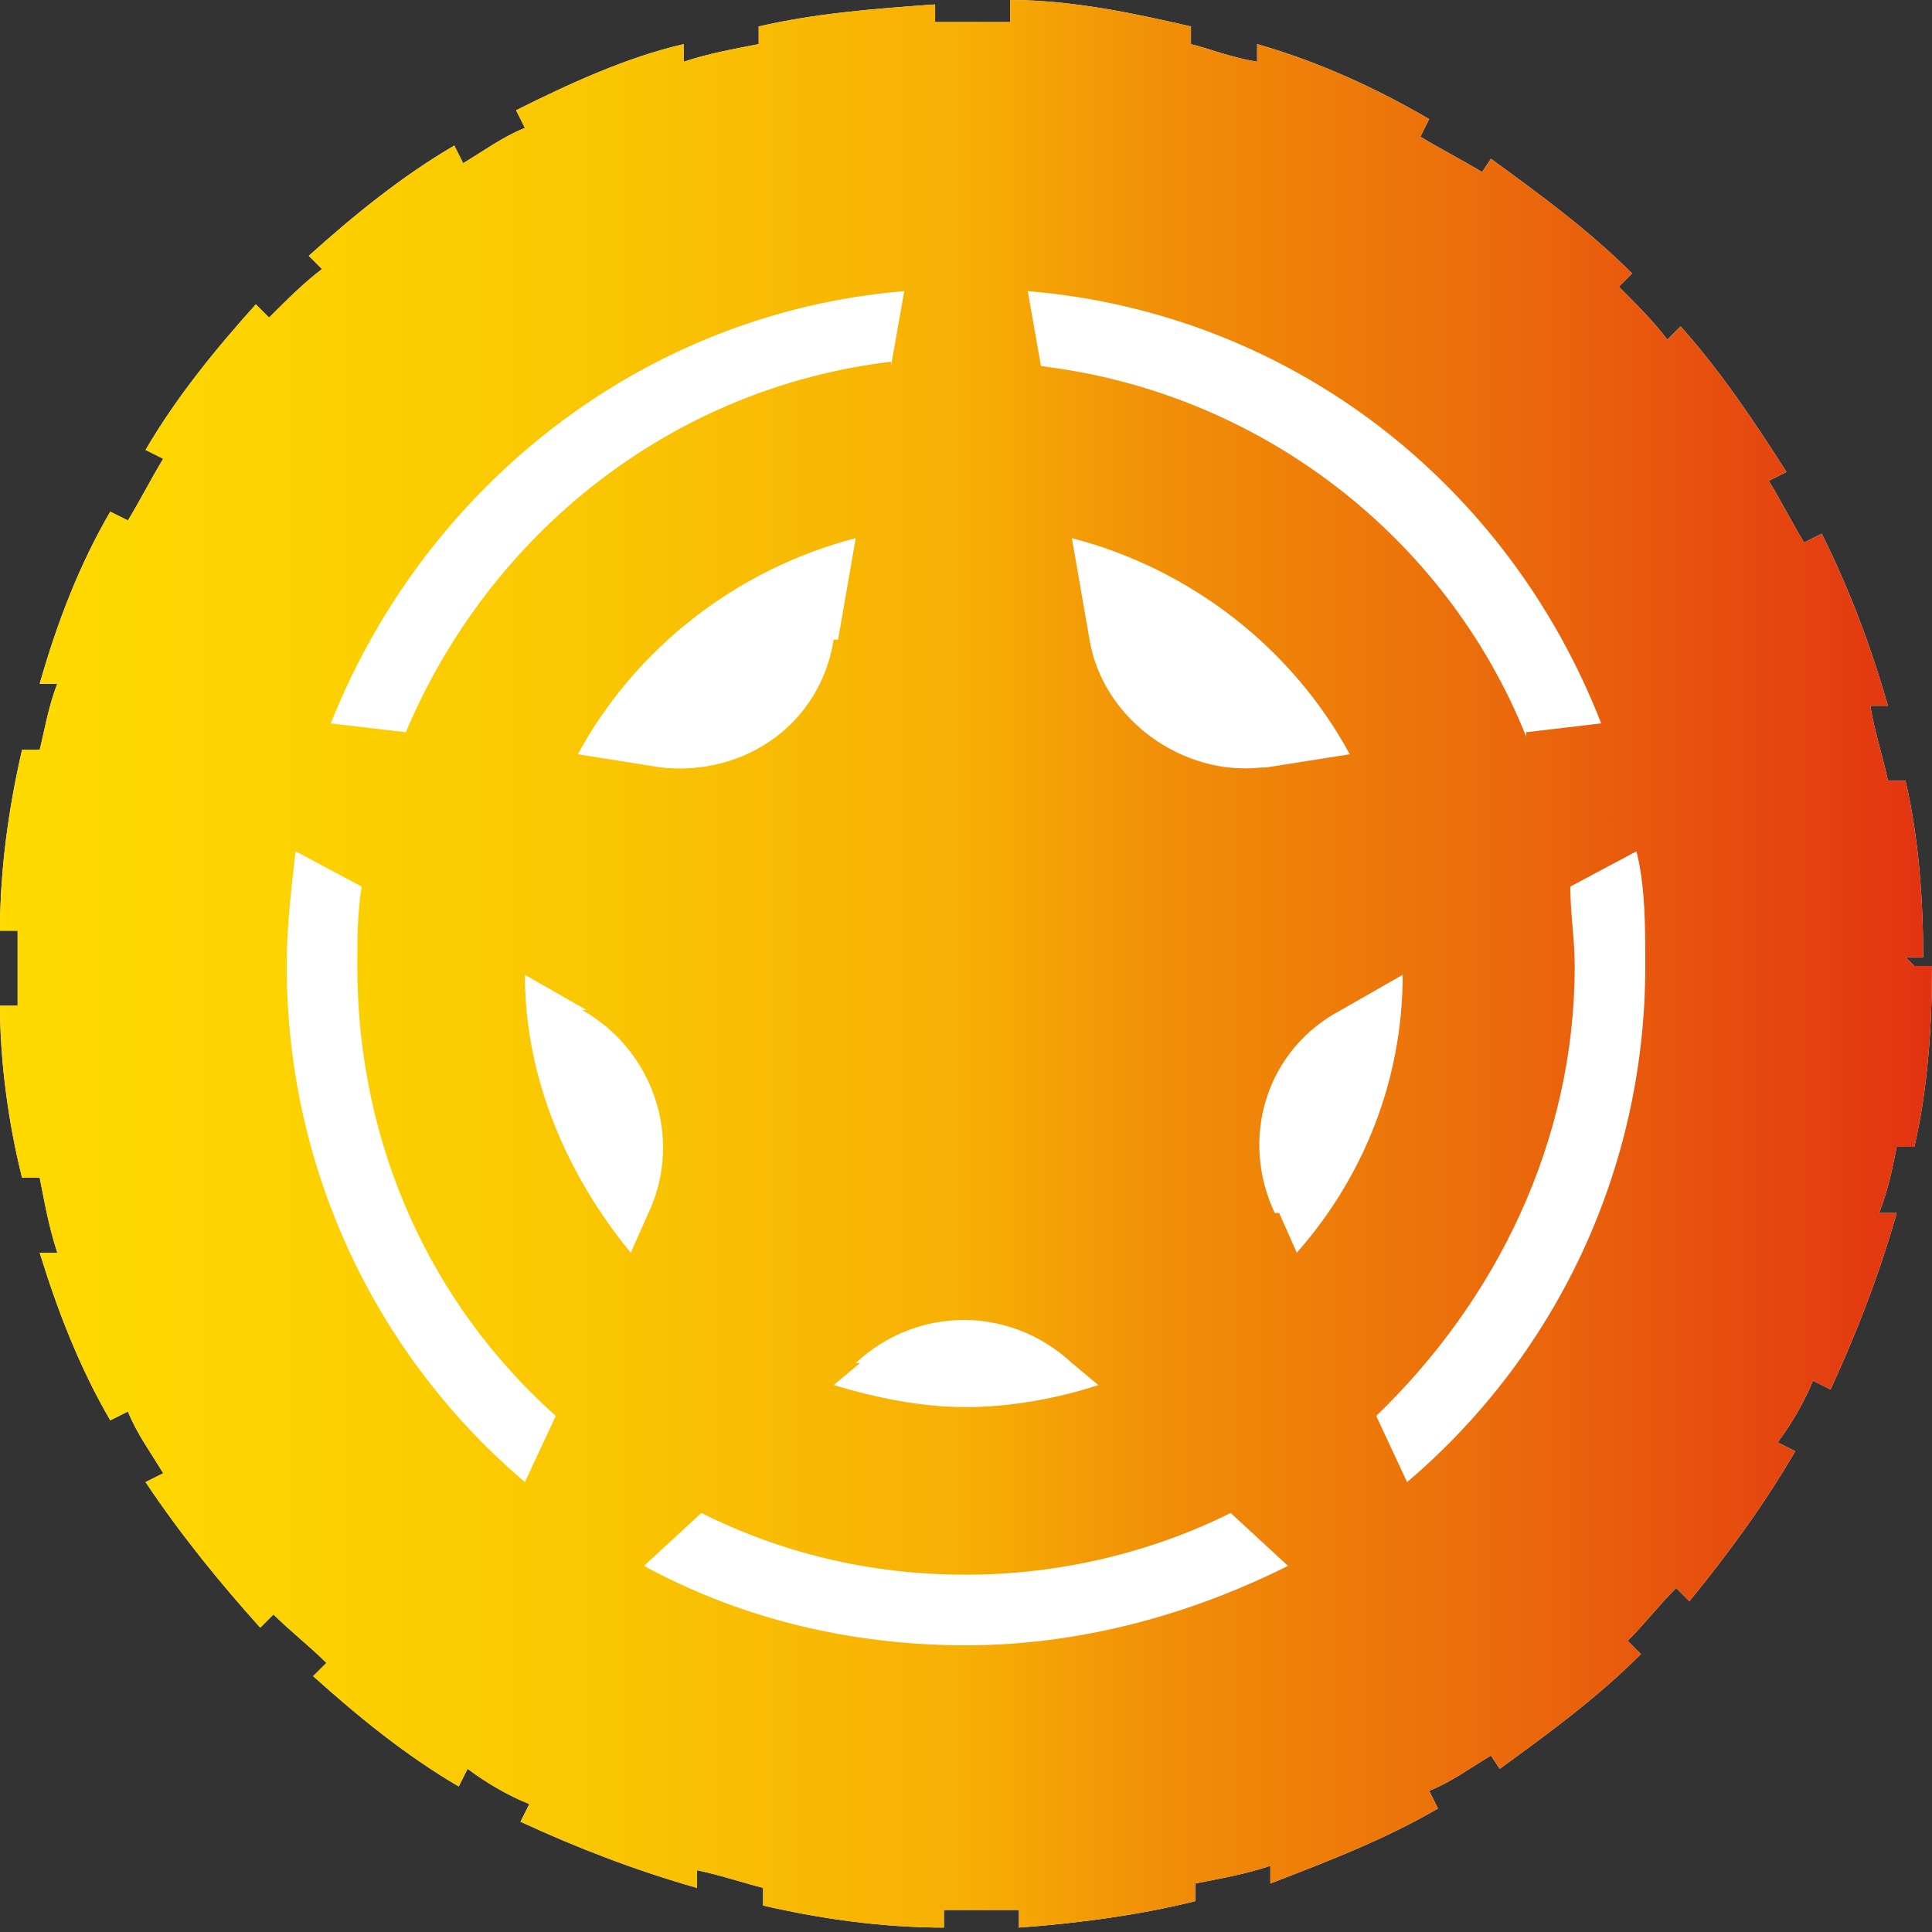
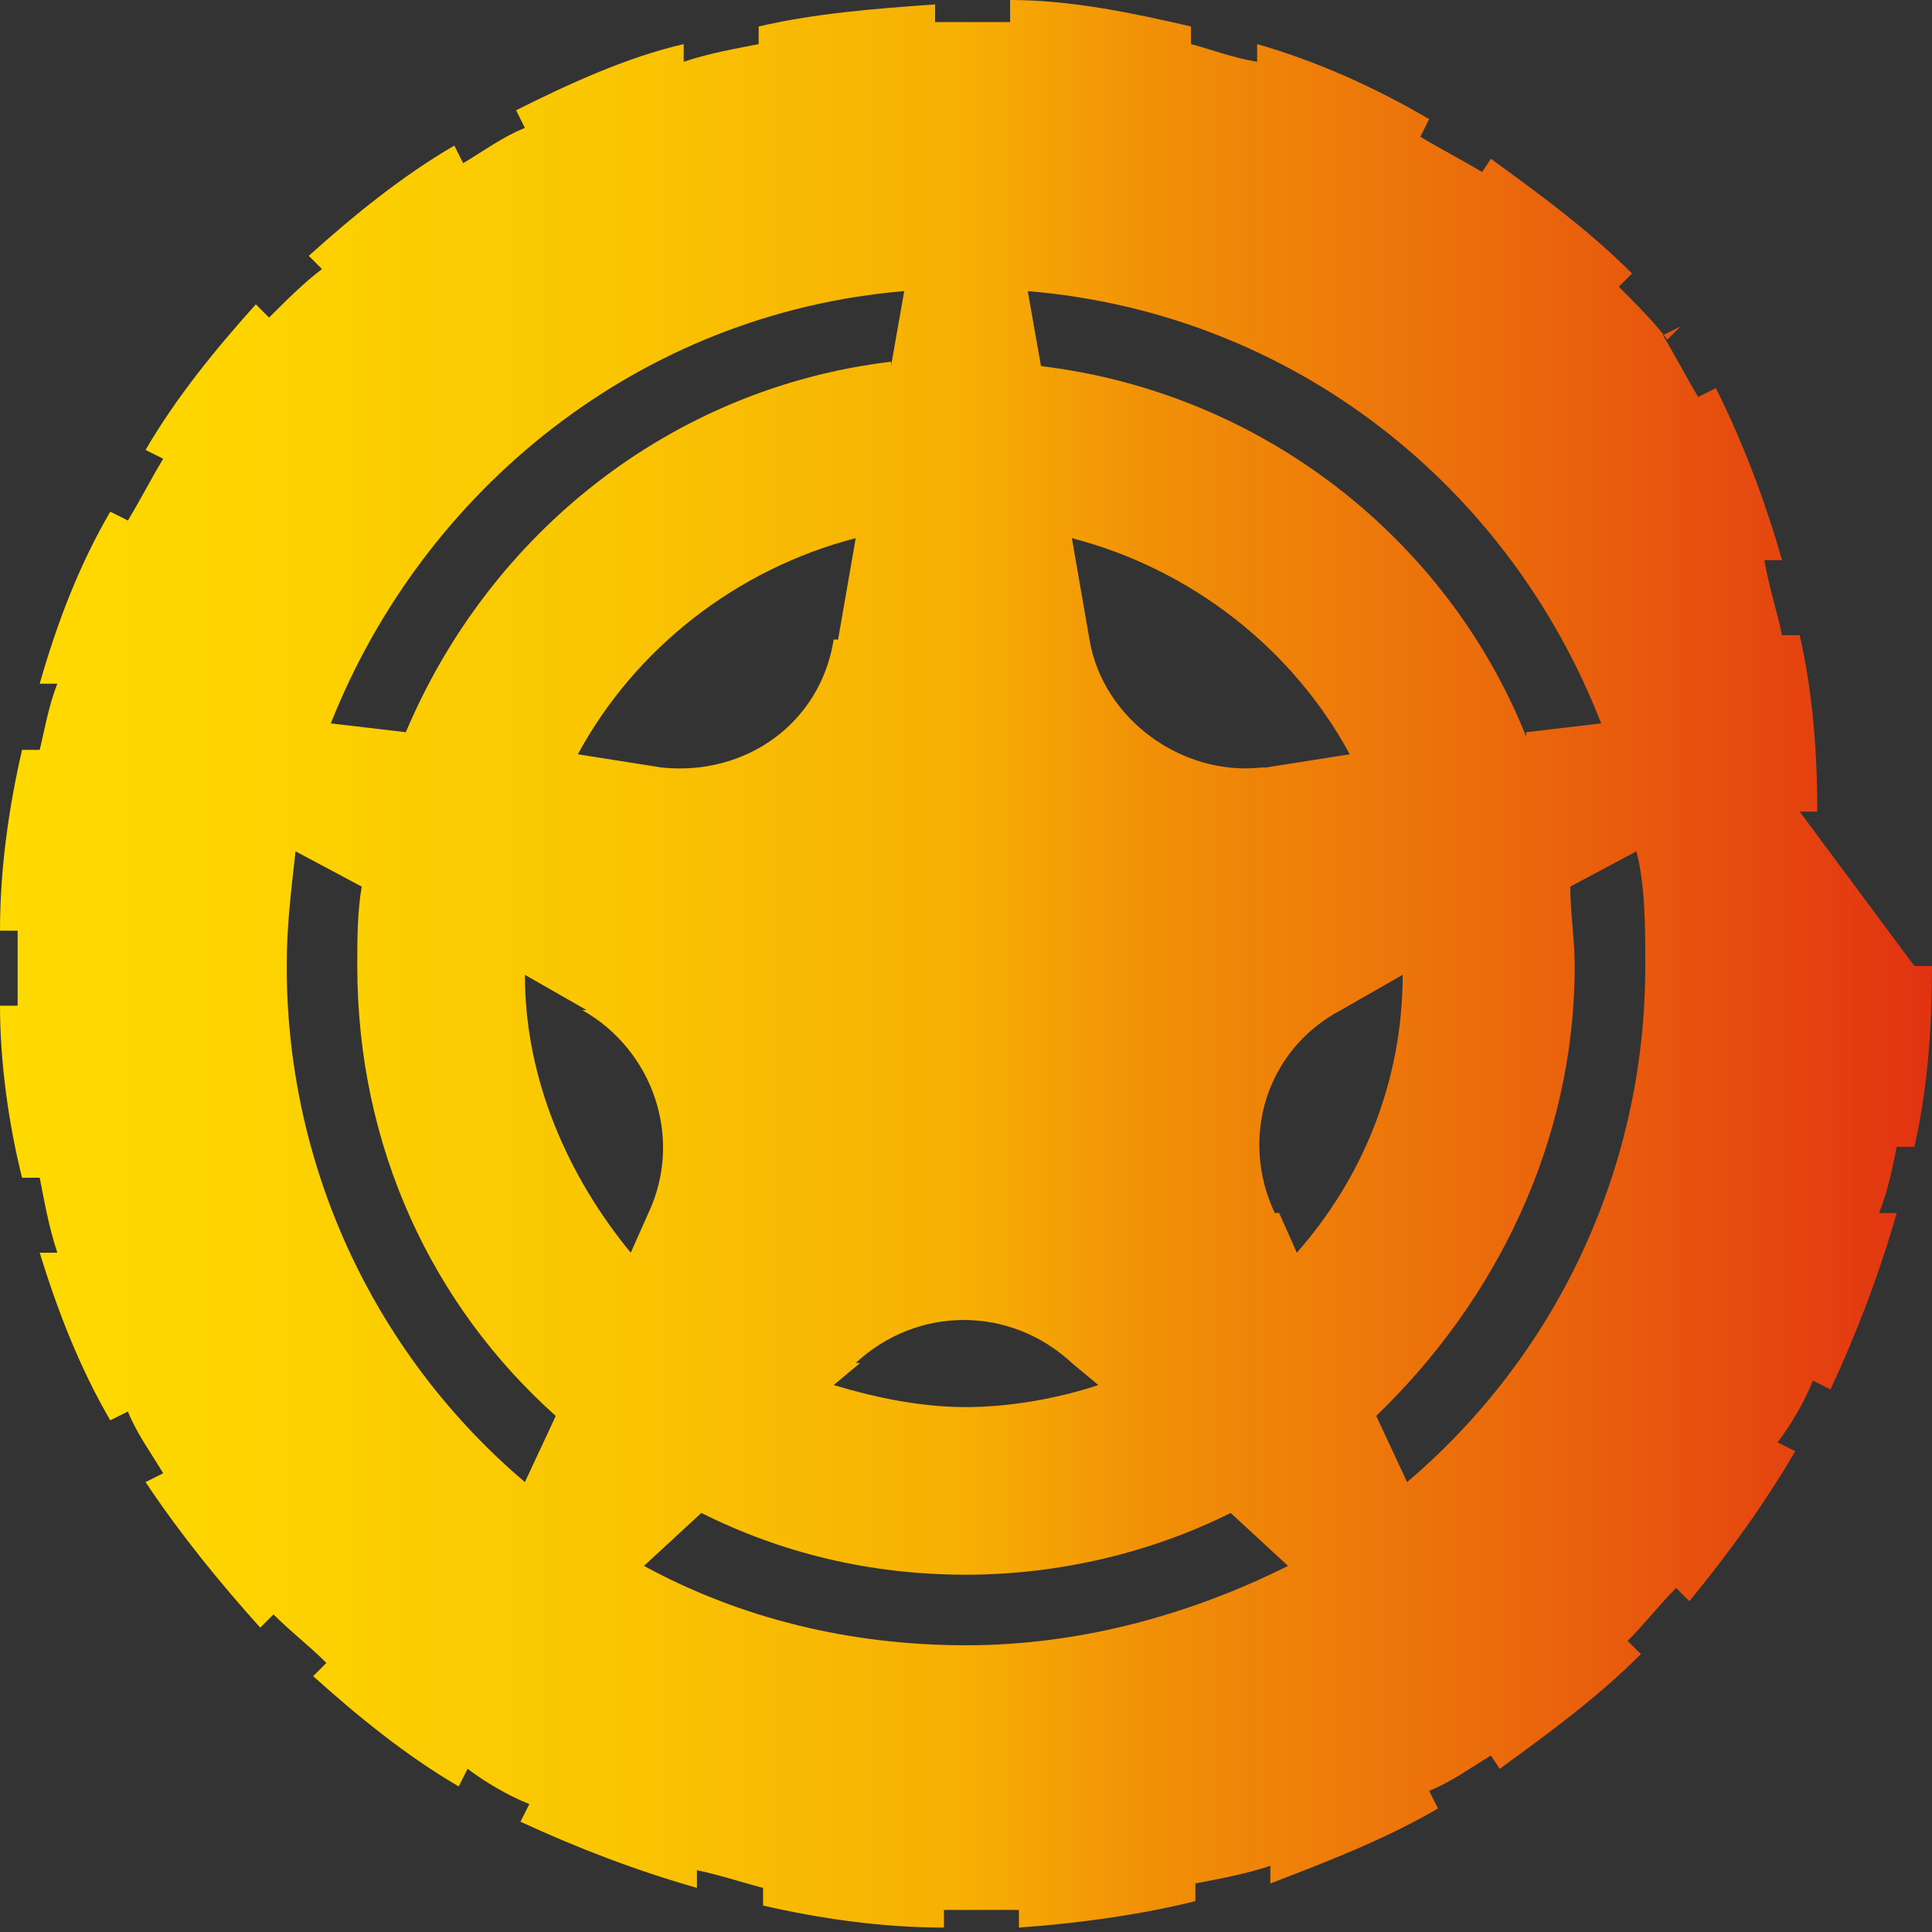
<svg xmlns="http://www.w3.org/2000/svg" id="_レイヤー_1" data-name="レイヤー_1" version="1.1" viewBox="0 0 43.8 43.8">
  <rect x="0" y="0" width="43.8" height="43.8" fill="#333333" stroke="none" />
  <defs>
    <style>
      .st0 {
        fill: url(#_新規グラデーションスウォッチ_3);
      }

      .st1 {
        fill: #fff;
      }
    </style>
    <linearGradient id="_新規グラデーションスウォッチ_3" data-name="新規グラデーションスウォッチ 3" x1="0" y1="21.9" x2="43.8" y2="21.9" gradientUnits="userSpaceOnUse">
      <stop offset="0" stop-color="#feda00" />
      <stop offset=".1" stop-color="#fdd500" />
      <stop offset=".3" stop-color="#fac702" />
      <stop offset=".5" stop-color="#f7af04" />
      <stop offset=".6" stop-color="#f18f07" />
      <stop offset=".8" stop-color="#ea650c" />
      <stop offset="1" stop-color="#e23211" />
      <stop offset="1" stop-color="#e23012" />
    </linearGradient>
  </defs>
-   <path class="st1" d="M43.4,21.9h.4c0,1.4-.1,2.8-.4,4.1h-.4c-.1.5-.2,1-.4,1.5h.4c-.4,1.4-.9,2.7-1.5,4l-.4-.2c-.2.5-.5,1-.8,1.4l.4.2c-.7,1.2-1.5,2.3-2.4,3.4l-.3-.3c-.4.4-.7.8-1.1,1.2l.3.3c-1,1-2.1,1.8-3.2,2.6l-.2-.3c-.5.3-.9.6-1.4.8l.2.4c-1.2.7-2.5,1.2-3.8,1.7v-.4c-.6.2-1.2.3-1.7.4v.4c-1.2.3-2.6.5-4,.6v-.4c-.4,0-.8,0-1.3,0s-.3,0-.4,0v.4c-1.4,0-2.8-.2-4.1-.5v-.4c-.4-.1-1-.3-1.5-.4v.4c-1.4-.4-2.7-.9-4-1.5l.2-.4c-.5-.2-1-.5-1.4-.8l-.2.4c-1.2-.7-2.3-1.6-3.3-2.5l.3-.3c-.4-.4-.8-.7-1.2-1.1l-.3.3c-.9-1-1.8-2.1-2.6-3.3l.4-.2c-.3-.5-.6-.9-.8-1.4l-.4.2c-.7-1.2-1.2-2.5-1.6-3.8h.4c-.2-.6-.3-1.2-.4-1.7h-.4C.2,25.5,0,24.1,0,22.8h.4c0-.3,0-.6,0-.9s0-.5,0-.8h-.4c0-1.4.2-2.8.5-4.1h.4c.1-.4.2-1,.4-1.5h-.4c.4-1.4.9-2.7,1.6-3.9l.4.2c.3-.5.5-.9.8-1.4l-.4-.2c.7-1.2,1.6-2.3,2.5-3.3l.3.3c.4-.4.8-.8,1.2-1.1l-.3-.3c1-.9,2.1-1.8,3.3-2.5l.2.4c.5-.3.9-.6,1.4-.8l-.2-.4c1.2-.6,2.5-1.2,3.8-1.5v.4c.6-.2,1.2-.3,1.7-.4v-.4c1.3-.3,2.6-.4,4-.5v.4c.2,0,.3,0,.5,0,.4,0,.8,0,1.2,0V0c1.4,0,2.8.3,4.1.6v.4c.4.1.9.3,1.5.4v-.4c1.4.4,2.7,1,3.9,1.7l-.2.4c.5.3.9.5,1.4.8l.2-.3c1.1.8,2.2,1.6,3.2,2.6l-.3.3c.4.4.8.8,1.1,1.2l.3-.3c.9,1,1.7,2.2,2.4,3.3l-.4.2c.3.5.5.9.8,1.4l.4-.2c.6,1.2,1.1,2.5,1.5,3.9h-.4c.1.6.3,1.2.4,1.7h.4c.3,1.3.4,2.7.4,4h-.4s0,0,0,0h0Z" />
-   <path class="st0" d="M43.4,21.9h.4c0,1.4-.1,2.8-.4,4.1h-.4c-.1.5-.2,1-.4,1.5h.4c-.4,1.4-.9,2.7-1.5,4l-.4-.2c-.2.5-.5,1-.8,1.4l.4.2c-.7,1.2-1.5,2.3-2.4,3.4l-.3-.3c-.4.4-.7.8-1.1,1.2l.3.3c-1,1-2.1,1.8-3.2,2.6l-.2-.3c-.5.3-.9.6-1.4.8l.2.4c-1.2.7-2.5,1.2-3.8,1.7v-.4c-.6.2-1.2.3-1.7.4v.4c-1.2.3-2.6.5-4,.6v-.4c-.4,0-.8,0-1.3,0s-.3,0-.4,0v.4c-1.4,0-2.8-.2-4.1-.5v-.4c-.4-.1-1-.3-1.5-.4v.4c-1.4-.4-2.7-.9-4-1.5l.2-.4c-.5-.2-1-.5-1.4-.8l-.2.4c-1.2-.7-2.3-1.6-3.3-2.5l.3-.3c-.4-.4-.8-.7-1.2-1.1l-.3.3c-.9-1-1.8-2.1-2.6-3.3l.4-.2c-.3-.5-.6-.9-.8-1.4l-.4.2c-.7-1.2-1.2-2.5-1.6-3.8h.4c-.2-.6-.3-1.2-.4-1.7h-.4C.2,25.5,0,24.1,0,22.8h.4c0-.3,0-.6,0-.9s0-.5,0-.8h-.4c0-1.4.2-2.8.5-4.1h.4c.1-.4.2-1,.4-1.5h-.4c.4-1.4.9-2.7,1.6-3.9l.4.2c.3-.5.5-.9.8-1.4l-.4-.2c.7-1.2,1.6-2.3,2.5-3.3l.3.3c.4-.4.8-.8,1.2-1.1l-.3-.3c1-.9,2.1-1.8,3.3-2.5l.2.4c.5-.3.9-.6,1.4-.8l-.2-.4c1.2-.6,2.5-1.2,3.8-1.5v.4c.6-.2,1.2-.3,1.7-.4v-.4c1.3-.3,2.6-.4,4-.5v.4c.2,0,.3,0,.5,0,.4,0,.8,0,1.2,0V0c1.4,0,2.8.3,4.1.6v.4c.4.1.9.3,1.5.4v-.4c1.4.4,2.7,1,3.9,1.7l-.2.4c.5.3.9.5,1.4.8l.2-.3c1.1.8,2.2,1.6,3.2,2.6l-.3.3c.4.4.8.8,1.1,1.2l.3-.3c.9,1,1.7,2.2,2.4,3.3l-.4.2c.3.5.5.9.8,1.4l.4-.2c.6,1.2,1.1,2.5,1.5,3.9h-.4c.1.6.3,1.2.4,1.7h.4c.3,1.3.4,2.7.4,4h-.4s0,0,0,0h0ZM19.5,30.9l-.6.5c1,.3,2,.5,3,.5s2.1-.2,3-.5l-.6-.5c-1.4-1.3-3.5-1.3-4.9,0ZM28.7,17.4l1.9-.3c-1.3-2.4-3.6-4.2-6.3-4.9l.4,2.3c.3,1.8,2.1,3.1,3.9,2.9ZM29,27.5l.4.9c1.5-1.7,2.4-3.9,2.4-6.3l-1.4.8c-1.7.9-2.3,2.9-1.5,4.6ZM13.3,22.9l-1.4-.8c0,2.4,1,4.6,2.4,6.3l.4-.9c.8-1.7.1-3.7-1.5-4.6ZM19,14.5l.4-2.3c-2.7.7-5,2.5-6.3,4.9l1.9.3c1.9.2,3.6-1,3.9-2.9ZM8.1,21.9c0-.6,0-1.2.1-1.8l-1.5-.8c-.1.9-.2,1.7-.2,2.6,0,4.7,2.1,8.9,5.4,11.7l.7-1.5c-2.8-2.5-4.5-6.1-4.5-10.2ZM37.3,21.9c0-.9,0-1.8-.2-2.6l-1.5.8c0,.6.1,1.2.1,1.8,0,4-1.8,7.6-4.5,10.2l.7,1.5c3.3-2.8,5.4-7,5.4-11.7ZM21.9,35.7c-2.2,0-4.2-.5-6-1.4l-1.3,1.2c2.2,1.2,4.7,1.8,7.3,1.8s5.1-.7,7.3-1.8l-1.3-1.2c-1.8.9-3.9,1.4-6,1.4ZM20.2,8.3l.3-1.7c-6,.5-10.9,4.5-13,9.8l1.7.2c1.9-4.5,6-7.8,11-8.4ZM34.6,16.6l1.7-.2c-2.1-5.4-7-9.3-13-9.8l.3,1.7c5,.6,9.2,3.9,11,8.4Z" />
+   <path class="st0" d="M43.4,21.9h.4c0,1.4-.1,2.8-.4,4.1h-.4c-.1.5-.2,1-.4,1.5h.4c-.4,1.4-.9,2.7-1.5,4l-.4-.2c-.2.5-.5,1-.8,1.4l.4.2c-.7,1.2-1.5,2.3-2.4,3.4l-.3-.3c-.4.4-.7.8-1.1,1.2l.3.3c-1,1-2.1,1.8-3.2,2.6l-.2-.3c-.5.3-.9.6-1.4.8l.2.4c-1.2.7-2.5,1.2-3.8,1.7v-.4c-.6.2-1.2.3-1.7.4v.4c-1.2.3-2.6.5-4,.6v-.4c-.4,0-.8,0-1.3,0s-.3,0-.4,0v.4c-1.4,0-2.8-.2-4.1-.5v-.4c-.4-.1-1-.3-1.5-.4v.4c-1.4-.4-2.7-.9-4-1.5l.2-.4c-.5-.2-1-.5-1.4-.8l-.2.4c-1.2-.7-2.3-1.6-3.3-2.5l.3-.3c-.4-.4-.8-.7-1.2-1.1l-.3.3c-.9-1-1.8-2.1-2.6-3.3l.4-.2c-.3-.5-.6-.9-.8-1.4l-.4.2c-.7-1.2-1.2-2.5-1.6-3.8h.4c-.2-.6-.3-1.2-.4-1.7h-.4C.2,25.5,0,24.1,0,22.8h.4c0-.3,0-.6,0-.9s0-.5,0-.8h-.4c0-1.4.2-2.8.5-4.1h.4c.1-.4.2-1,.4-1.5h-.4c.4-1.4.9-2.7,1.6-3.9l.4.2c.3-.5.5-.9.8-1.4l-.4-.2c.7-1.2,1.6-2.3,2.5-3.3l.3.3c.4-.4.8-.8,1.2-1.1l-.3-.3c1-.9,2.1-1.8,3.3-2.5l.2.4c.5-.3.9-.6,1.4-.8l-.2-.4c1.2-.6,2.5-1.2,3.8-1.5v.4c.6-.2,1.2-.3,1.7-.4v-.4c1.3-.3,2.6-.4,4-.5v.4c.2,0,.3,0,.5,0,.4,0,.8,0,1.2,0V0c1.4,0,2.8.3,4.1.6v.4c.4.1.9.3,1.5.4v-.4c1.4.4,2.7,1,3.9,1.7l-.2.4c.5.3.9.5,1.4.8l.2-.3c1.1.8,2.2,1.6,3.2,2.6l-.3.3c.4.4.8.8,1.1,1.2l.3-.3l-.4.2c.3.5.5.9.8,1.4l.4-.2c.6,1.2,1.1,2.5,1.5,3.9h-.4c.1.6.3,1.2.4,1.7h.4c.3,1.3.4,2.7.4,4h-.4s0,0,0,0h0ZM19.5,30.9l-.6.5c1,.3,2,.5,3,.5s2.1-.2,3-.5l-.6-.5c-1.4-1.3-3.5-1.3-4.9,0ZM28.7,17.4l1.9-.3c-1.3-2.4-3.6-4.2-6.3-4.9l.4,2.3c.3,1.8,2.1,3.1,3.9,2.9ZM29,27.5l.4.9c1.5-1.7,2.4-3.9,2.4-6.3l-1.4.8c-1.7.9-2.3,2.9-1.5,4.6ZM13.3,22.9l-1.4-.8c0,2.4,1,4.6,2.4,6.3l.4-.9c.8-1.7.1-3.7-1.5-4.6ZM19,14.5l.4-2.3c-2.7.7-5,2.5-6.3,4.9l1.9.3c1.9.2,3.6-1,3.9-2.9ZM8.1,21.9c0-.6,0-1.2.1-1.8l-1.5-.8c-.1.9-.2,1.7-.2,2.6,0,4.7,2.1,8.9,5.4,11.7l.7-1.5c-2.8-2.5-4.5-6.1-4.5-10.2ZM37.3,21.9c0-.9,0-1.8-.2-2.6l-1.5.8c0,.6.1,1.2.1,1.8,0,4-1.8,7.6-4.5,10.2l.7,1.5c3.3-2.8,5.4-7,5.4-11.7ZM21.9,35.7c-2.2,0-4.2-.5-6-1.4l-1.3,1.2c2.2,1.2,4.7,1.8,7.3,1.8s5.1-.7,7.3-1.8l-1.3-1.2c-1.8.9-3.9,1.4-6,1.4ZM20.2,8.3l.3-1.7c-6,.5-10.9,4.5-13,9.8l1.7.2c1.9-4.5,6-7.8,11-8.4ZM34.6,16.6l1.7-.2c-2.1-5.4-7-9.3-13-9.8l.3,1.7c5,.6,9.2,3.9,11,8.4Z" />
</svg>